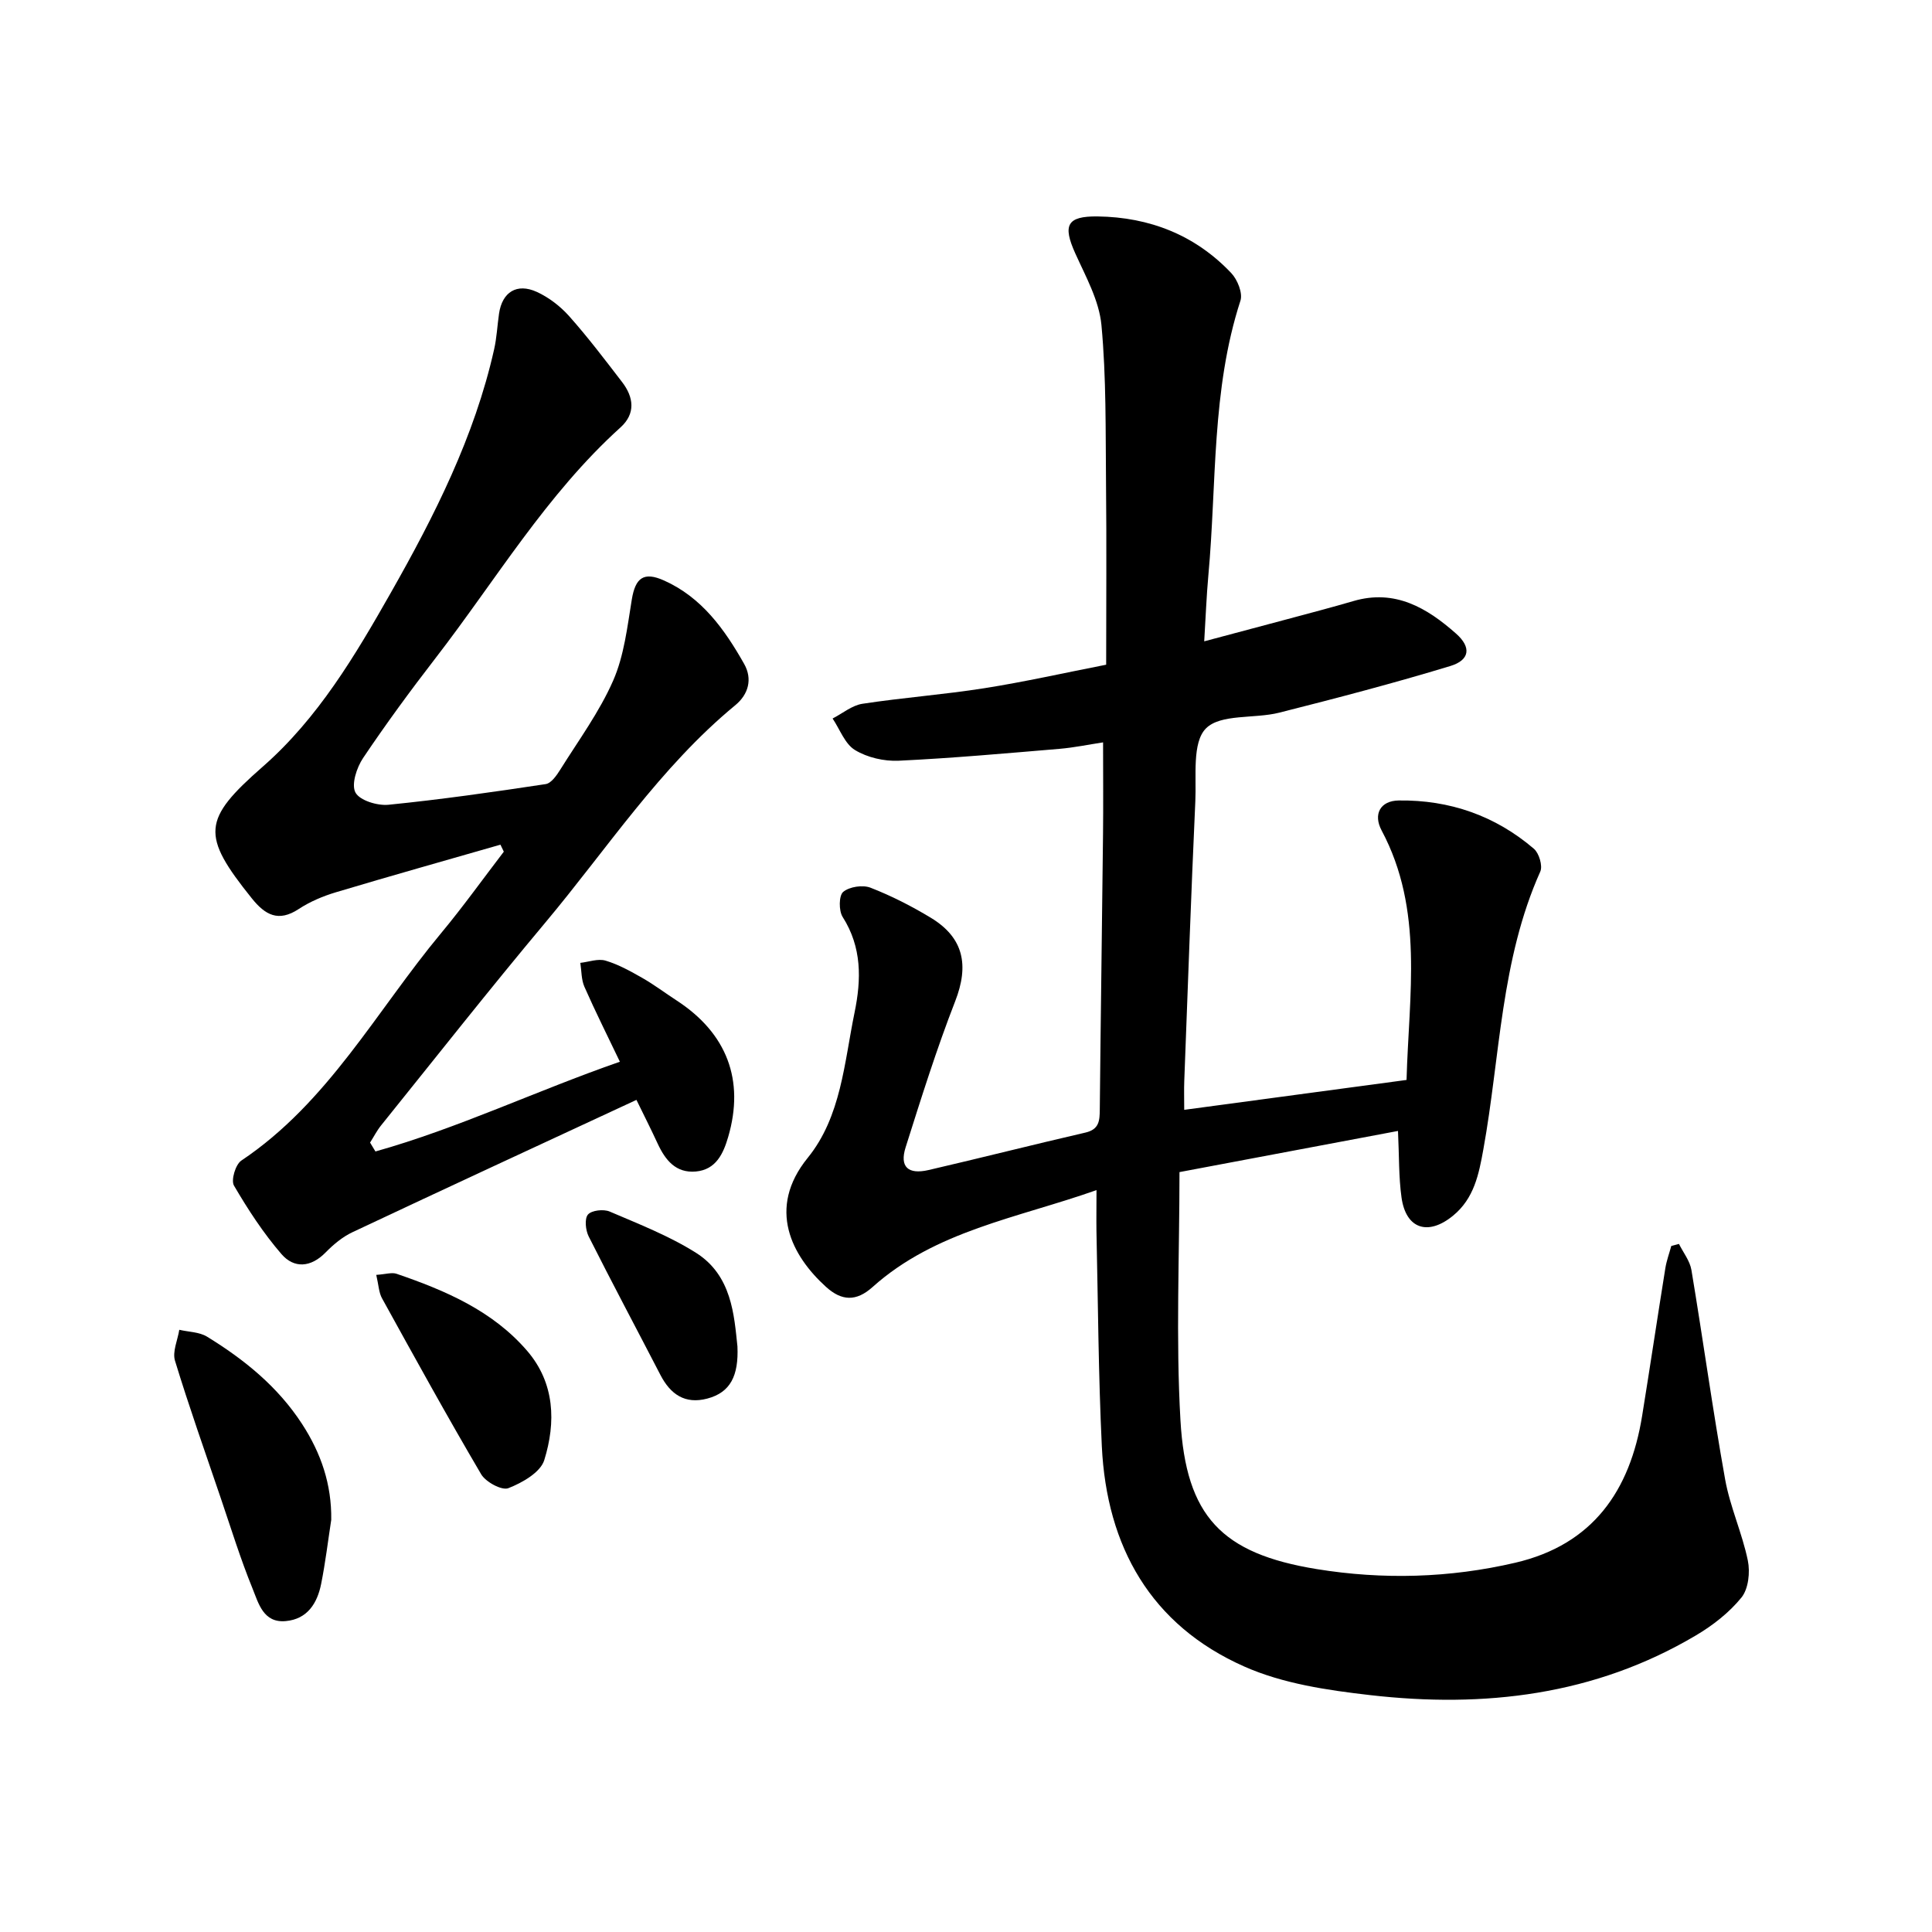
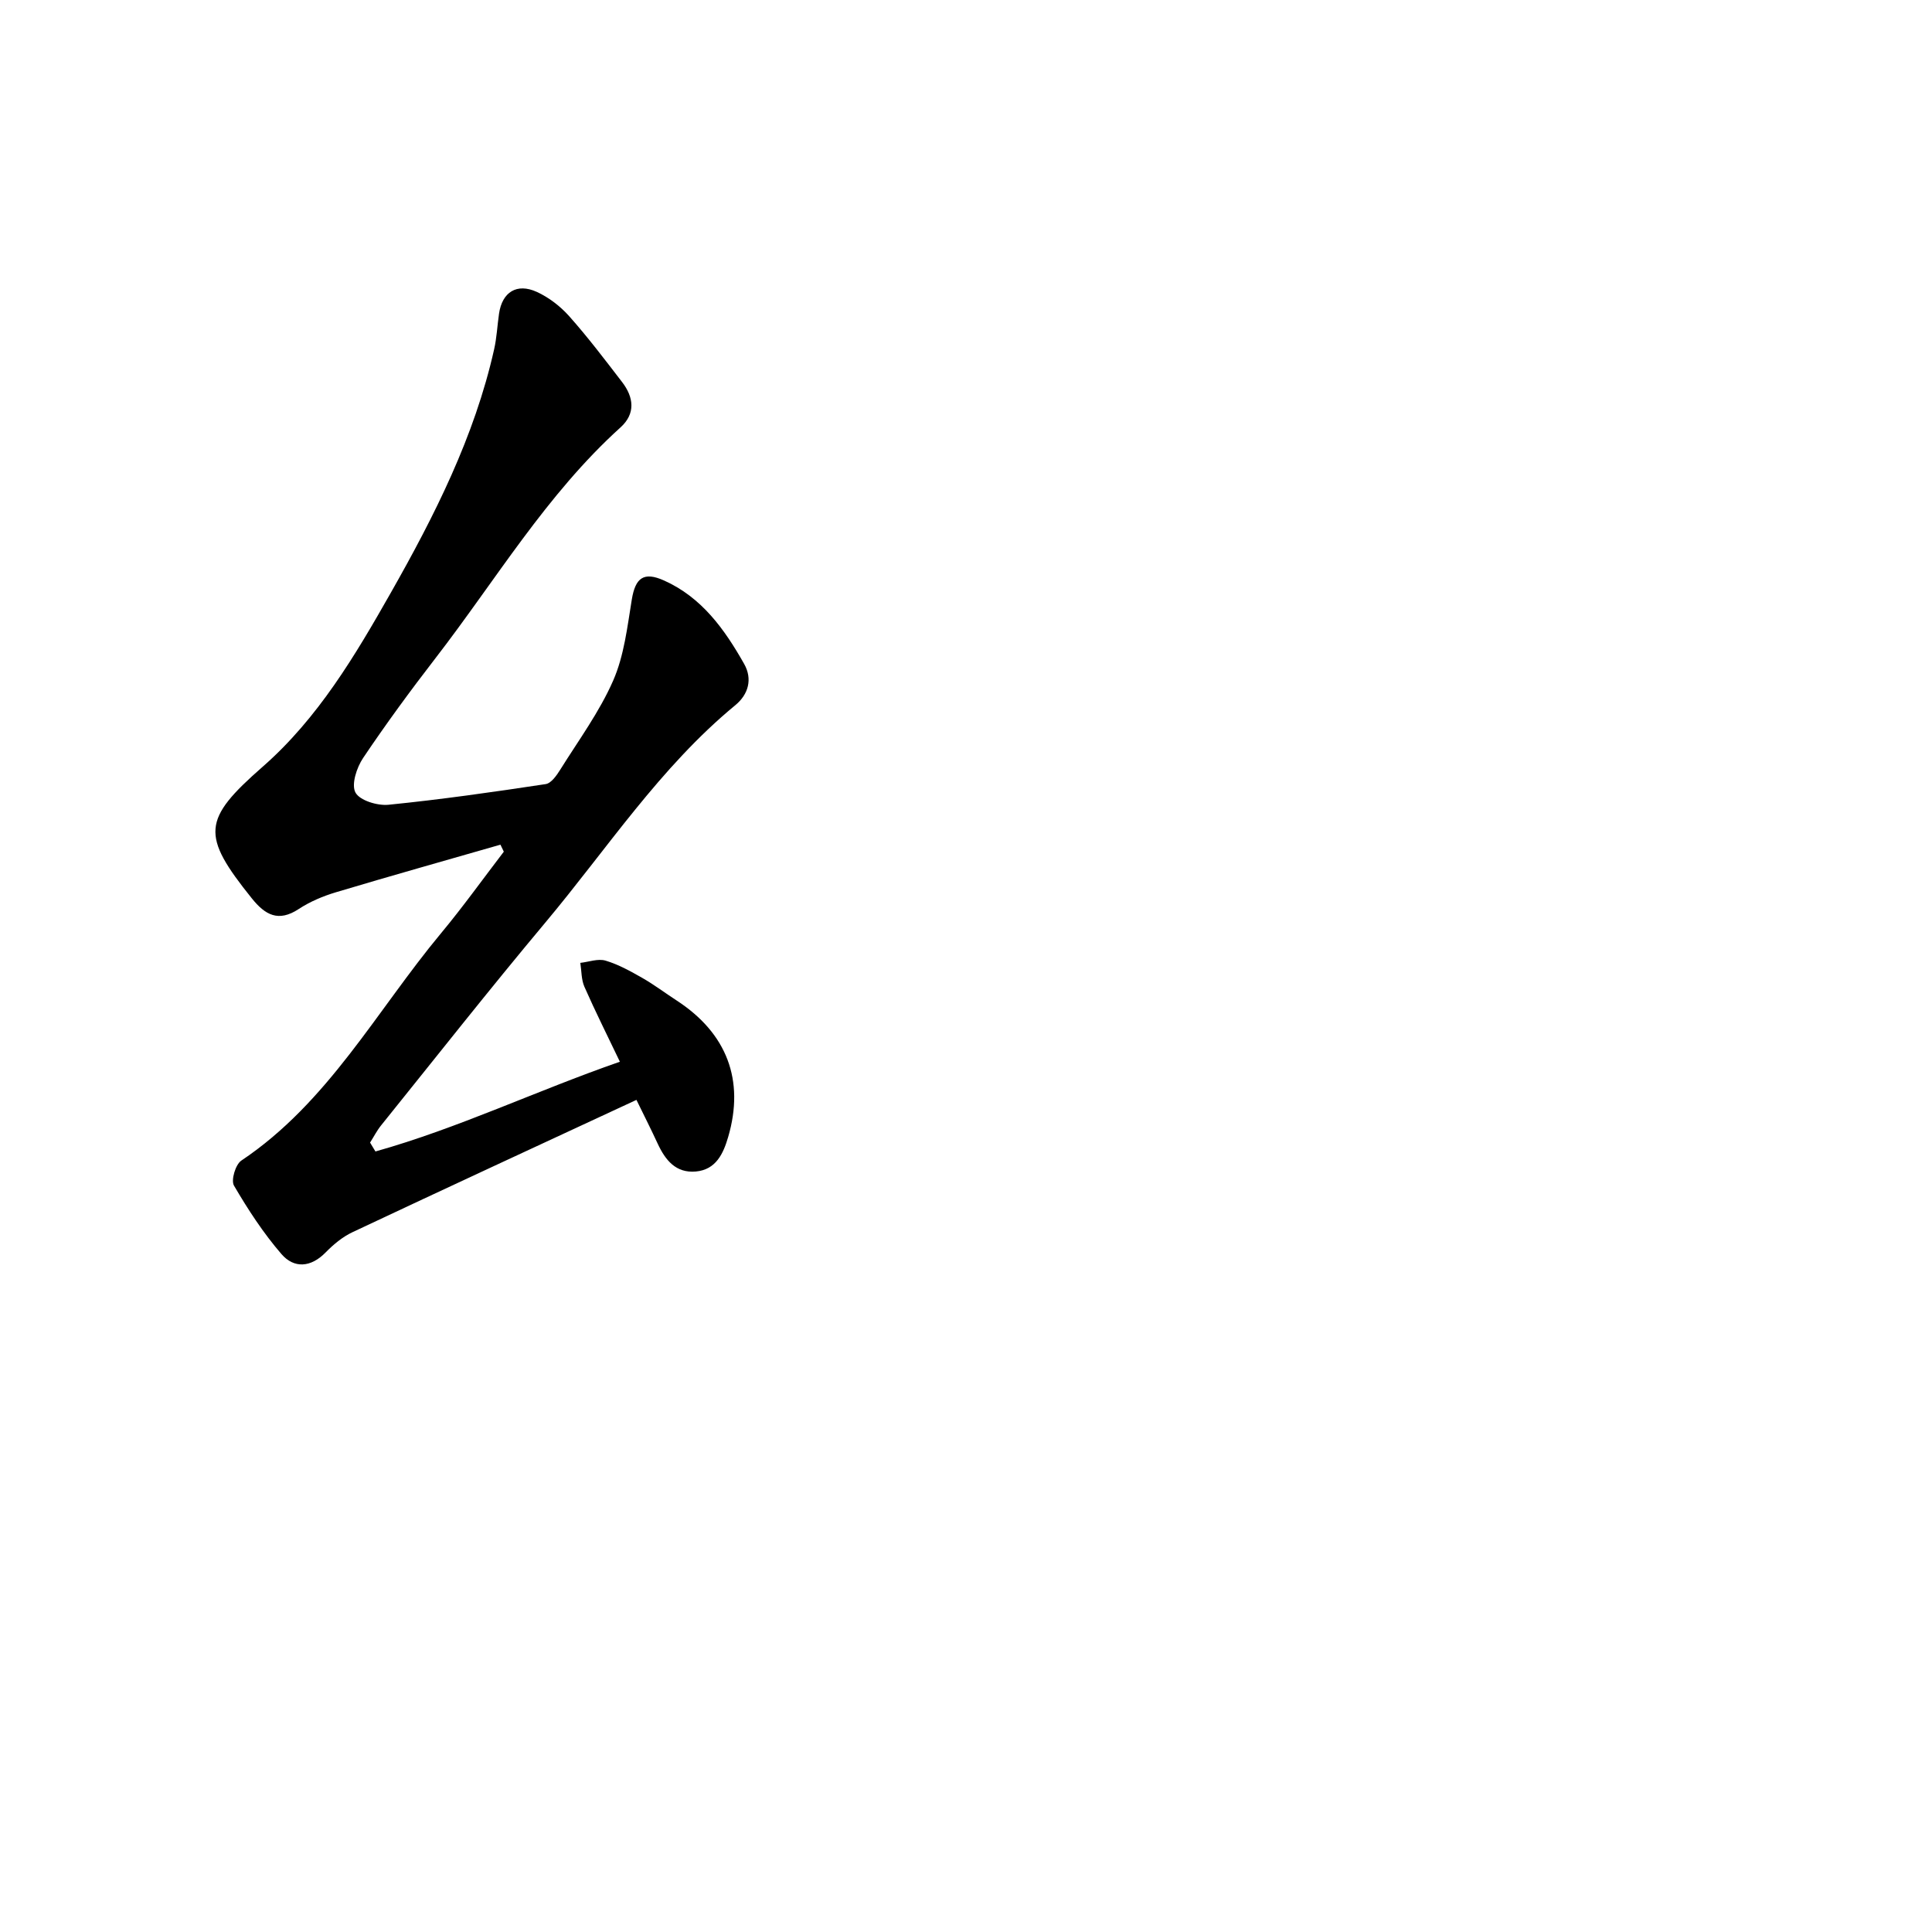
<svg xmlns="http://www.w3.org/2000/svg" enable-background="new 0 0 400 400" viewBox="0 0 400 400">
-   <path d="m227.02 246.4c-16.44 5.81-33.35 8.4-46.38 20.08-3.37 3.02-6.39 2.9-9.65-.07-7.01-6.36-12.3-16.17-3.76-26.69 6.93-8.54 7.56-19.71 9.7-30.1 1.41-6.85 1.53-13.49-2.47-19.78-.82-1.29-.79-4.42.11-5.18 1.29-1.08 4.05-1.5 5.66-.87 4.32 1.68 8.51 3.82 12.48 6.22 6.86 4.15 7.94 9.87 5.05 17.29-3.86 9.91-7.05 20.09-10.26 30.24-1.28 4.04.49 5.69 4.77 4.7 10.83-2.51 21.61-5.25 32.45-7.75 2.87-.66 2.96-2.48 2.98-4.81.18-18.99.47-37.99.67-56.98.07-6.14.01-12.29.01-19-2.98.45-5.99 1.08-9.03 1.34-11.09.93-22.18 1.93-33.29 2.46-3.02.14-6.49-.66-9.04-2.21-2.1-1.27-3.13-4.29-4.64-6.53 2.05-1.05 4.01-2.72 6.17-3.05 8.38-1.28 16.86-1.9 25.22-3.22 8.33-1.31 16.57-3.17 25.25-4.87 0-12.79.1-25.11-.03-37.43-.11-10.97.07-22-.95-32.9-.48-5.08-3.25-10.03-5.42-14.84-2.61-5.8-1.77-7.72 4.64-7.64 10.74.15 20.2 3.85 27.66 11.73 1.28 1.35 2.41 4.14 1.9 5.71-6.02 18.53-4.9 37.85-6.64 56.85-.39 4.28-.55 8.59-.86 13.68 6-1.6 11.5-3.05 16.99-4.53 4.64-1.25 9.3-2.46 13.91-3.81 8.62-2.52 15.24 1.43 21.25 6.75 3.19 2.82 2.85 5.47-1.19 6.7-11.71 3.56-23.56 6.66-35.43 9.66-5.14 1.3-12.16.2-15.19 3.28-2.87 2.92-1.94 9.86-2.18 15.05-.88 19.3-1.56 38.62-2.29 57.93-.07 1.8-.01 3.6-.01 5.97 15.53-2.09 30.6-4.11 46.03-6.19.48-17.66 3.62-35.17-5.15-51.63-1.82-3.41-.26-6.18 3.53-6.23 10.52-.14 19.98 3.14 27.99 10 1.06.91 1.85 3.53 1.32 4.72-8.21 18.32-8.3 38.27-11.79 57.53-.93 5.14-1.91 10.15-6.28 13.72-5.16 4.23-9.75 2.75-10.66-3.77-.59-4.22-.48-8.53-.73-13.78-14.99 2.82-29.86 5.62-45.24 8.52 0 17.44-.77 34.46.2 51.38 1.14 19.92 8.55 27.61 28.19 30.81 13.71 2.23 27.55 1.86 41.16-1.32 16.04-3.75 23.72-14.89 26.23-30.37 1.65-10.19 3.17-20.4 4.81-30.59.25-1.56.81-3.07 1.23-4.61.53-.14 1.06-.28 1.59-.43.89 1.79 2.26 3.5 2.58 5.39 2.41 14.44 4.4 28.95 6.98 43.36 1.02 5.7 3.53 11.12 4.7 16.8.5 2.42.13 5.87-1.32 7.66-2.54 3.13-5.95 5.79-9.46 7.86-20.93 12.4-43.82 15.06-67.46 12.34-8.82-1.01-18.04-2.37-26.03-5.92-19.35-8.58-28.48-24.83-29.48-45.61-.71-14.8-.78-29.64-1.11-44.46-.04-2.63.01-5.25.01-8.56z" />
  <path d="m77.73 238.4c17.13-4.81 33.23-12.54 50.61-18.58-2.6-5.44-5.1-10.42-7.34-15.51-.66-1.49-.59-3.3-.85-4.96 1.75-.19 3.67-.93 5.23-.46 2.66.79 5.18 2.2 7.62 3.59 2.45 1.4 4.72 3.12 7.09 4.66 10.39 6.76 14.12 16.48 10.67 28.26-1 3.42-2.51 6.78-6.71 7.15-4.12.36-6.29-2.35-7.87-5.74-1.32-2.86-2.74-5.67-4.41-9.09-19.78 9.19-39.33 18.22-58.81 27.4-2.06.97-3.94 2.55-5.55 4.19-3.06 3.13-6.53 3.35-9.14.33-3.75-4.34-6.93-9.22-9.83-14.18-.65-1.11.32-4.37 1.52-5.17 17.98-12.03 27.99-31.02 41.35-47.07 4.54-5.46 8.68-11.25 13-16.89-.23-.48-.47-.97-.7-1.45-11.36 3.27-22.73 6.46-34.05 9.85-2.68.8-5.38 1.94-7.71 3.47-4.2 2.77-6.94 1.25-9.71-2.2-10.54-13.12-10.26-16.3 2.26-27.27 11.46-10.04 19.17-23.07 26.52-36.02 9.02-15.89 17.32-32.3 21.38-50.37.55-2.42.66-4.94 1.02-7.41.65-4.45 3.68-6.39 7.83-4.49 2.49 1.14 4.86 2.97 6.69 5.02 3.87 4.35 7.4 9.01 10.95 13.63 2.43 3.15 2.84 6.55-.32 9.4-15.36 13.88-25.85 31.66-38.34 47.82-5.19 6.72-10.22 13.58-14.95 20.62-1.33 1.98-2.48 5.48-1.59 7.15.88 1.65 4.54 2.76 6.82 2.54 10.89-1.09 21.74-2.64 32.56-4.28 1.15-.17 2.28-1.8 3.03-3 3.79-6.07 8.1-11.93 10.95-18.43 2.27-5.18 2.93-11.13 3.86-16.8.74-4.47 2.45-5.81 6.66-3.93 7.83 3.5 12.55 10.12 16.59 17.26 1.78 3.14.9 6.32-1.82 8.56-15.6 12.86-26.56 29.77-39.37 45.05-11.55 13.79-22.68 27.93-33.96 41.94-.88 1.09-1.53 2.38-2.29 3.57.38.61.75 1.23 1.11 1.84z" />
-   <path d="m68.58 314.66c-.68 4.43-1.21 8.88-2.09 13.27-.8 4-2.84 7.29-7.33 7.7-4.65.43-5.64-3.71-6.87-6.73-2.51-6.15-4.47-12.52-6.61-18.81-3.21-9.44-6.54-18.84-9.45-28.37-.57-1.87.55-4.26.89-6.4 1.93.45 4.14.44 5.74 1.42 7.71 4.73 14.65 10.34 19.68 18.08 3.93 6.05 6.14 12.5 6.04 19.84z" />
-   <path d="m77.9 263.95c1.97-.13 3.21-.56 4.19-.23 10.11 3.46 19.91 7.65 27.06 15.97 5.73 6.66 5.97 14.79 3.53 22.62-.79 2.54-4.56 4.68-7.43 5.8-1.35.53-4.68-1.27-5.63-2.88-7.06-12-13.78-24.2-20.51-36.4-.68-1.2-.72-2.78-1.21-4.88z" />
-   <path d="m152.68 278.77c.26 6.05-1.44 9.52-6.24 10.79-4.61 1.22-7.62-.87-9.7-4.88-4.95-9.57-10.02-19.07-14.86-28.69-.65-1.29-.89-3.67-.15-4.53.77-.89 3.24-1.16 4.5-.62 6.07 2.6 12.32 5.04 17.87 8.54 7.43 4.69 7.89 12.94 8.58 19.39z" />
</svg>